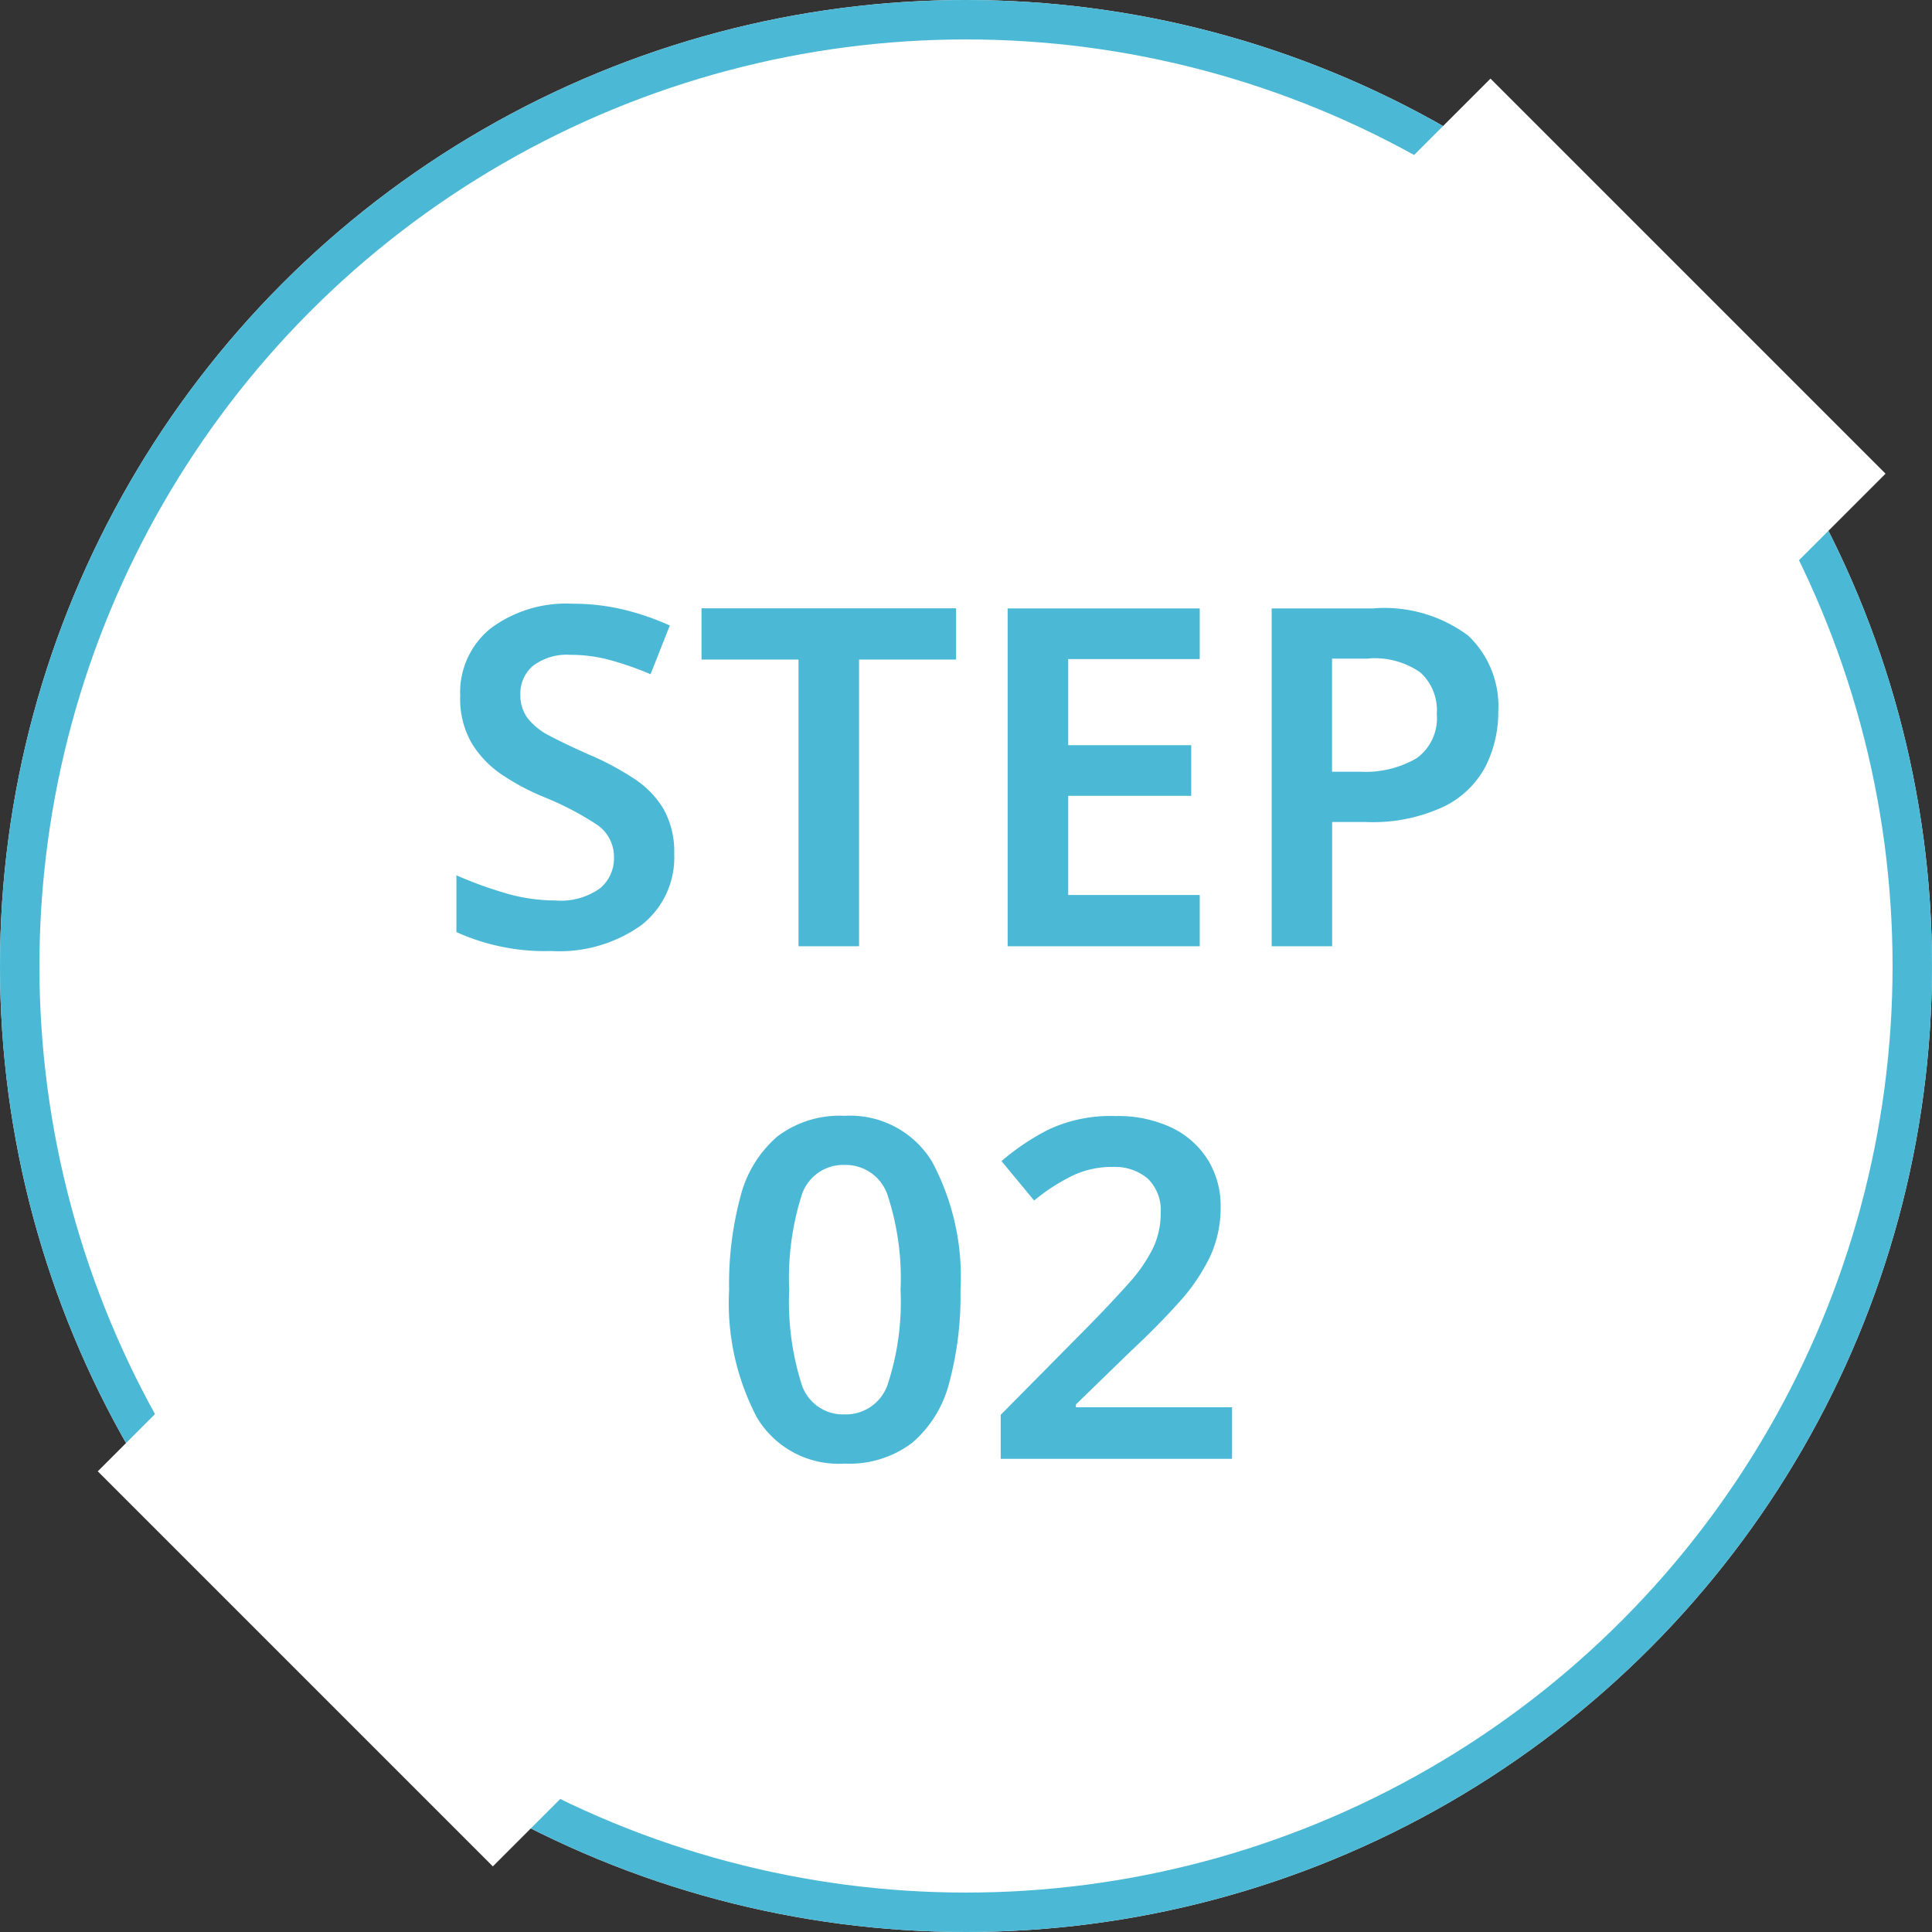
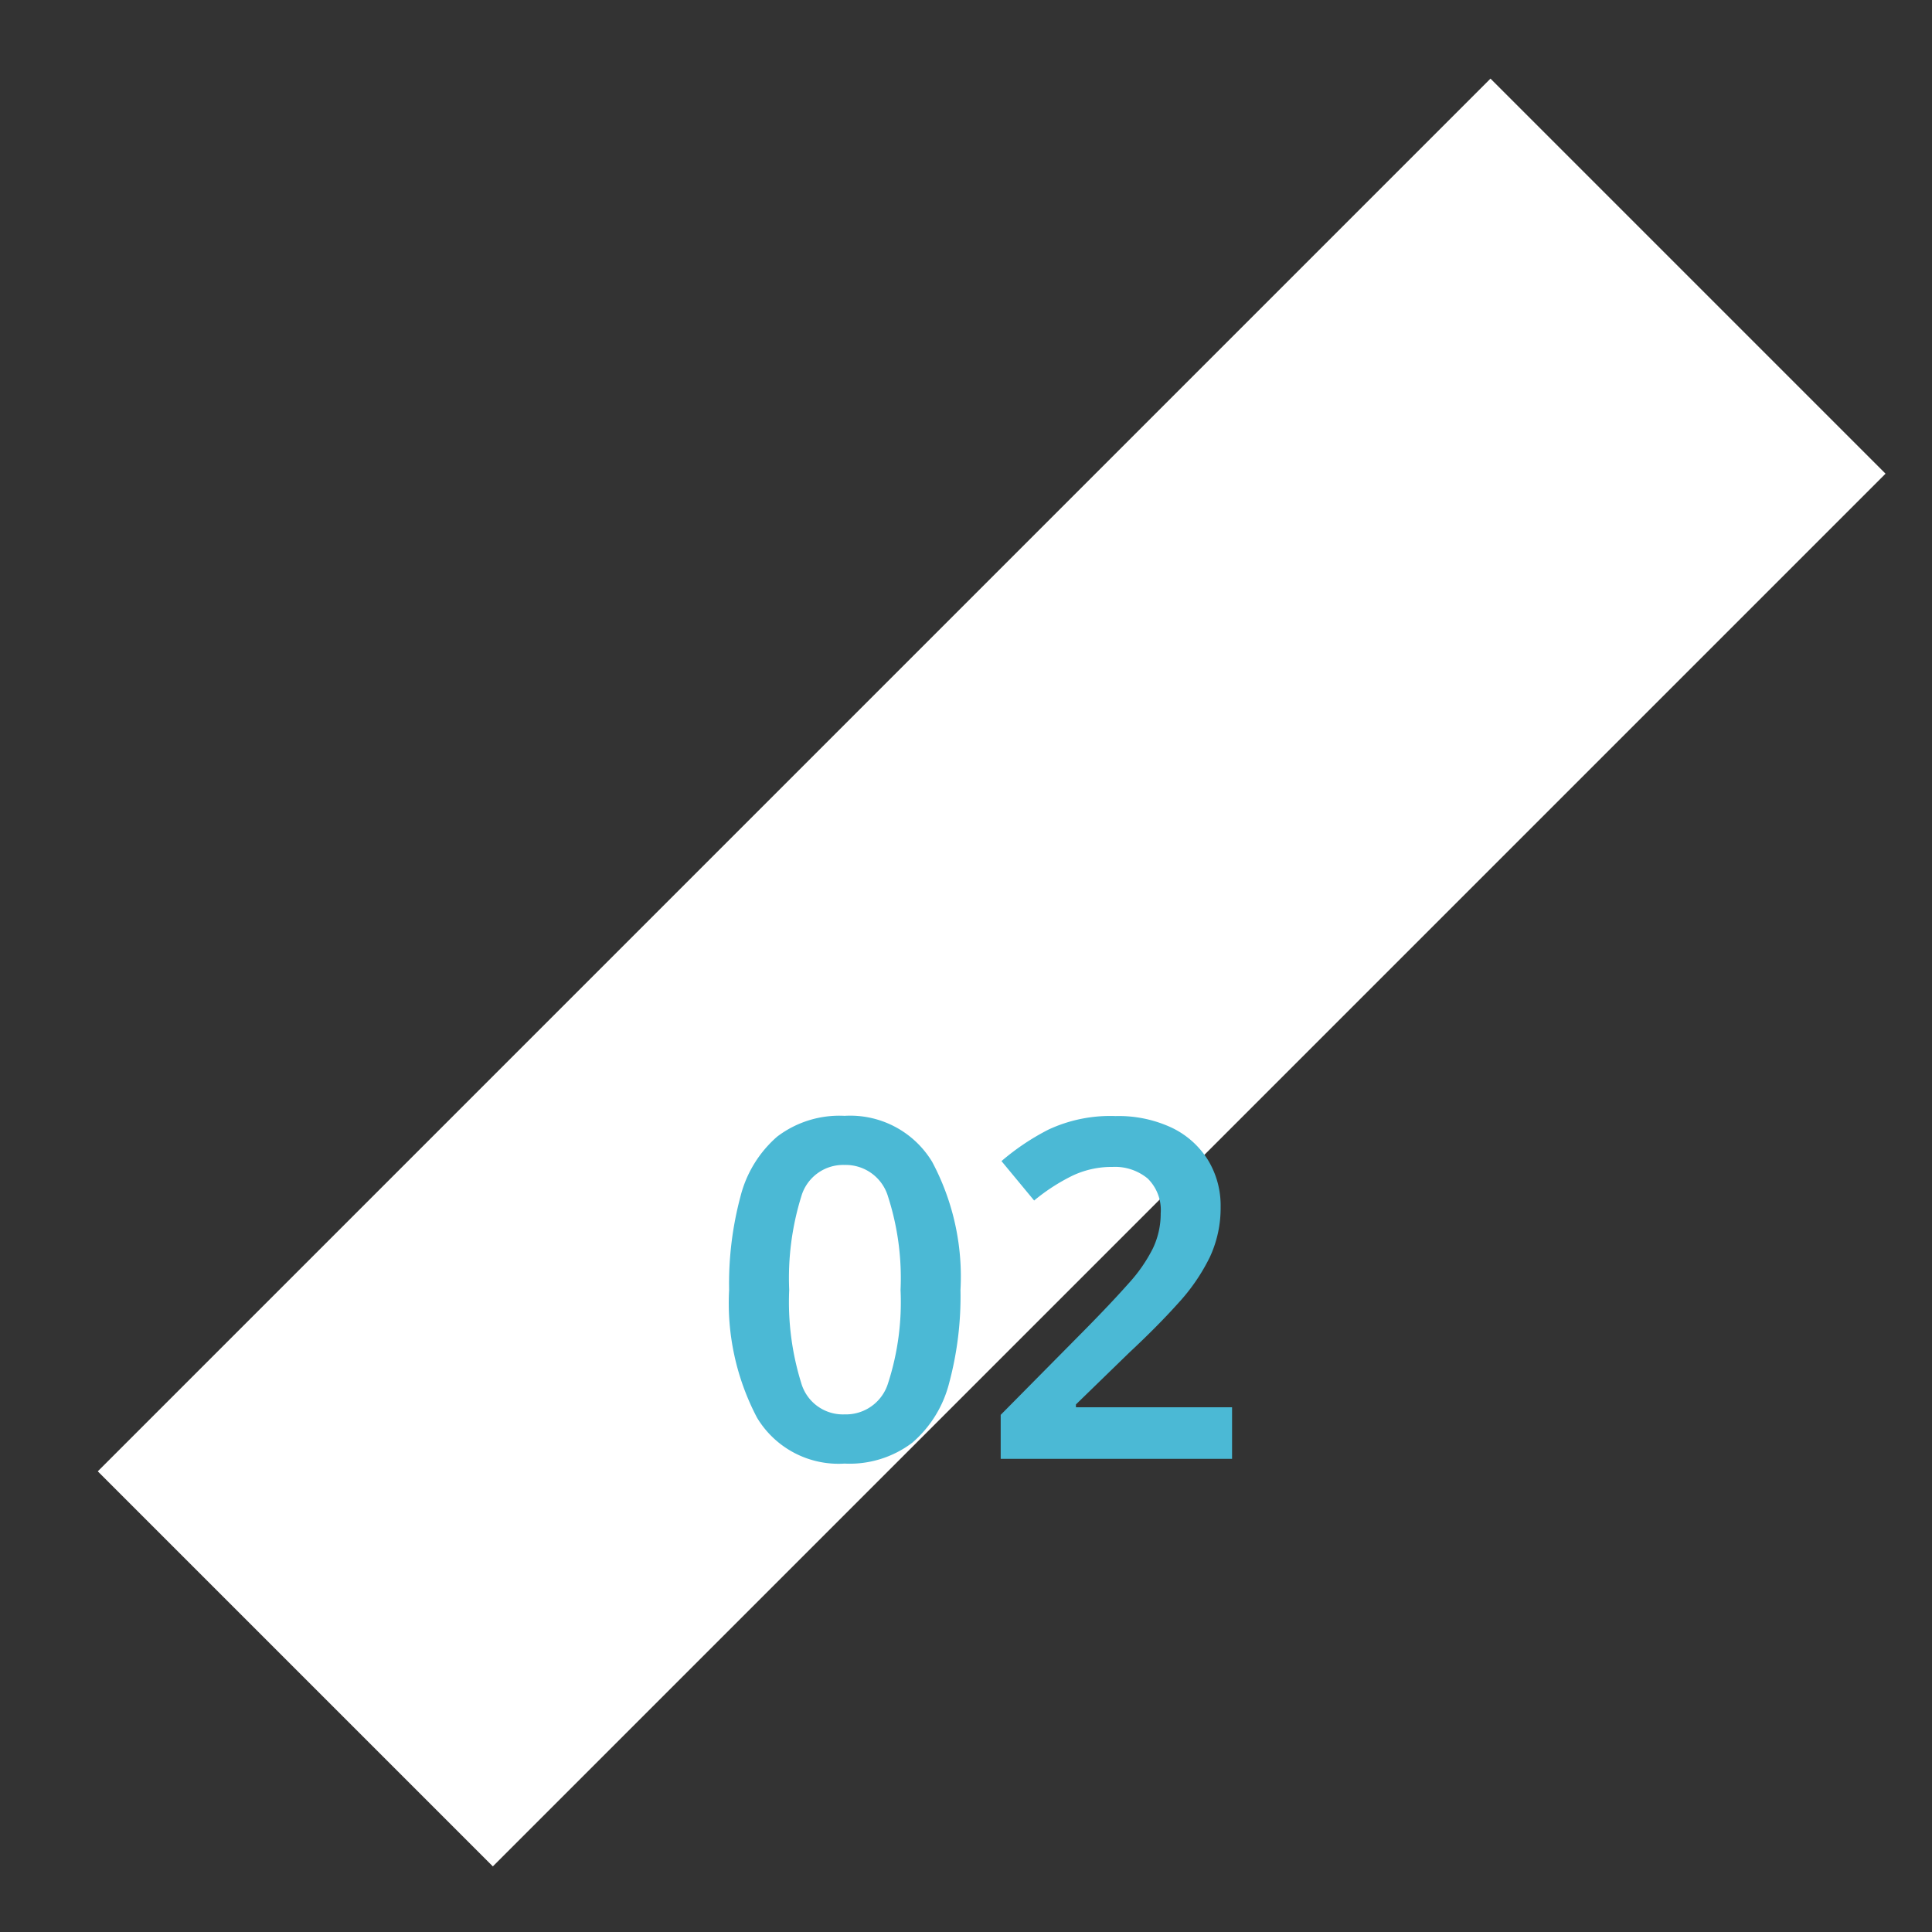
<svg xmlns="http://www.w3.org/2000/svg" width="49" height="49" viewBox="0 0 49 49">
  <rect x="0" y="0" width="49" height="49" fill="#333333" stroke="none" />
  <g id="グループ_49" data-name="グループ 49" transform="translate(-21 -1351.865)">
    <g id="グループ_32" data-name="グループ 32" transform="translate(-38.791 670.074)">
      <g id="楕円形_119" data-name="楕円形 119" transform="translate(59.791 681.791)" fill="#fff" stroke="#4bb9d5" stroke-width="1">
-         <circle cx="24.5" cy="24.5" r="24.5" stroke="none" />
-         <circle cx="24.5" cy="24.5" r="24" fill="none" />
-       </g>
+         </g>
      <rect id="長方形_258" data-name="長方形 258" width="14.17" height="49.953" transform="translate(97.593 683.785) rotate(45)" fill="#fff" />
    </g>
-     <path id="パス_209" data-name="パス 209" d="M6.1-2.34a2.178,2.178,0,0,1-.828,1.8A3.585,3.585,0,0,1,2.976.12a5.438,5.438,0,0,1-2.4-.48V-1.8a10.274,10.274,0,0,0,1.194.438,4.513,4.513,0,0,0,1.314.2A1.716,1.716,0,0,0,4.218-1.47a.992.992,0,0,0,.354-.786A.984.984,0,0,0,4.116-3.1a7.63,7.63,0,0,0-1.332-.69A5.993,5.993,0,0,1,1.77-4.326a2.618,2.618,0,0,1-.792-.8A2.246,2.246,0,0,1,.672-6.348a2.084,2.084,0,0,1,.774-1.716,3.2,3.2,0,0,1,2.07-.624,5.512,5.512,0,0,1,1.278.144,6.683,6.683,0,0,1,1.194.408L5.5-6.9A8.128,8.128,0,0,0,4.47-7.26a3.806,3.806,0,0,0-1-.132,1.426,1.426,0,0,0-.948.276.914.914,0,0,0-.324.732.978.978,0,0,0,.18.594,1.644,1.644,0,0,0,.558.45q.378.2.978.468a7.148,7.148,0,0,1,1.182.63,2.373,2.373,0,0,1,.744.78A2.228,2.228,0,0,1,6.1-2.34ZM10.788,0H9.252V-7.272H6.792v-1.3h6.456v1.3h-2.46Zm8.64,0H14.556V-8.568h4.872v1.284H16.092V-5.1h3.12v1.284h-3.12V-1.3h3.336Zm4.38-8.568a3.555,3.555,0,0,1,2.43.69A2.466,2.466,0,0,1,27-5.952a3.064,3.064,0,0,1-.312,1.368,2.361,2.361,0,0,1-1.05,1.032,4.248,4.248,0,0,1-2,.4h-.852V0H21.252V-8.568Zm-.1,1.272h-.924v2.868h.7A2.585,2.585,0,0,0,24.93-4.77a1.251,1.251,0,0,0,.51-1.122,1.293,1.293,0,0,0-.42-1.056A2.029,2.029,0,0,0,23.712-7.3Z" transform="translate(32 1375.865)" fill="#4bb9d5" />
    <path id="パス_210" data-name="パス 210" d="M6.36-4.284A8.49,8.49,0,0,1,6.072-1.92,2.955,2.955,0,0,1,5.136-.408,2.633,2.633,0,0,1,3.42.12,2.411,2.411,0,0,1,1.2-1.044a6.241,6.241,0,0,1-.708-3.24A8.555,8.555,0,0,1,.78-6.654a2.975,2.975,0,0,1,.93-1.518A2.608,2.608,0,0,1,3.42-8.7,2.428,2.428,0,0,1,5.64-7.536,6.183,6.183,0,0,1,6.36-4.284Zm-4.344,0A6.925,6.925,0,0,0,2.322-1.92a1.1,1.1,0,0,0,1.1.792,1.117,1.117,0,0,0,1.1-.786,6.675,6.675,0,0,0,.318-2.37,6.736,6.736,0,0,0-.318-2.37,1.118,1.118,0,0,0-1.1-.8,1.105,1.105,0,0,0-1.1.8A6.98,6.98,0,0,0,2.016-4.284ZM13.248,0H7.38V-1.116L9.564-3.324q.648-.66,1.062-1.128a3.923,3.923,0,0,0,.612-.882,2.045,2.045,0,0,0,.2-.894,1.12,1.12,0,0,0-.33-.882,1.3,1.3,0,0,0-.894-.294A2.322,2.322,0,0,0,9.2-7.182a4.916,4.916,0,0,0-.972.63l-.828-1a6.034,6.034,0,0,1,1.194-.8,3.707,3.707,0,0,1,1.7-.342,3.176,3.176,0,0,1,1.422.294,2.2,2.2,0,0,1,.918.816,2.217,2.217,0,0,1,.324,1.194,2.944,2.944,0,0,1-.276,1.278,4.922,4.922,0,0,1-.8,1.164q-.522.582-1.242,1.254L9.288-1.38v.072h3.96Z" transform="translate(39 1388.865)" fill="#4bb9d5" />
  </g>
</svg>